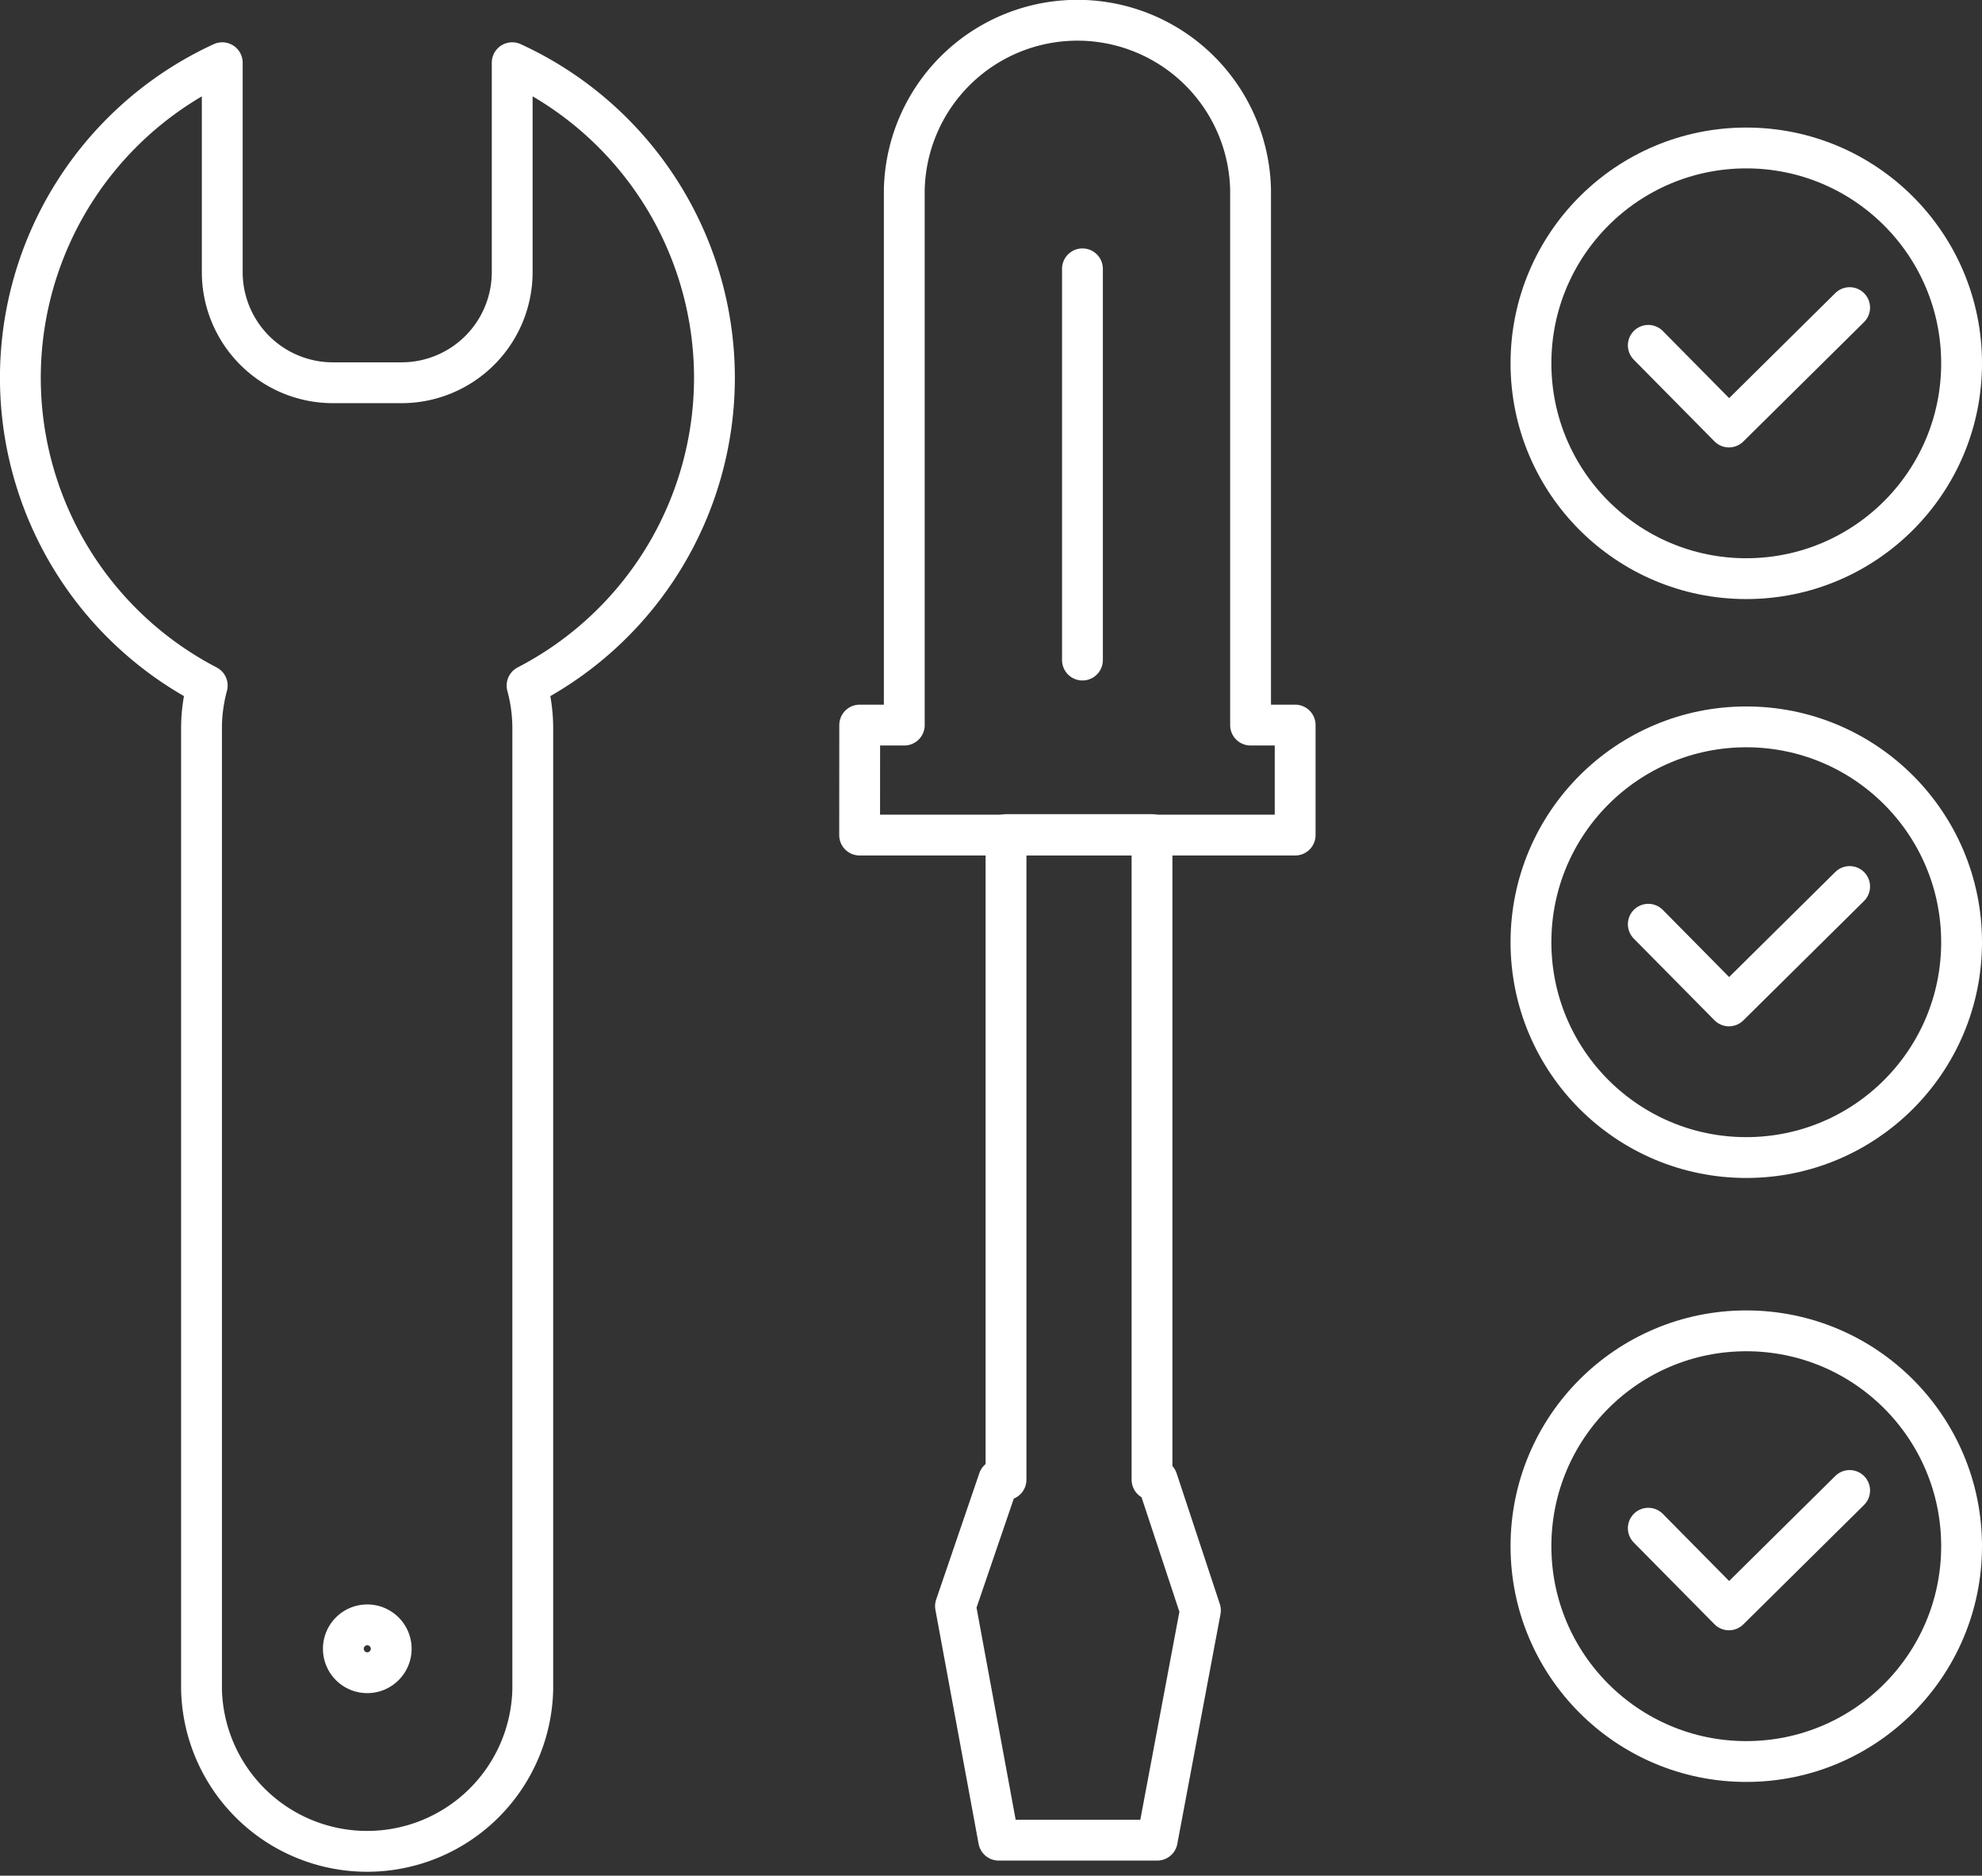
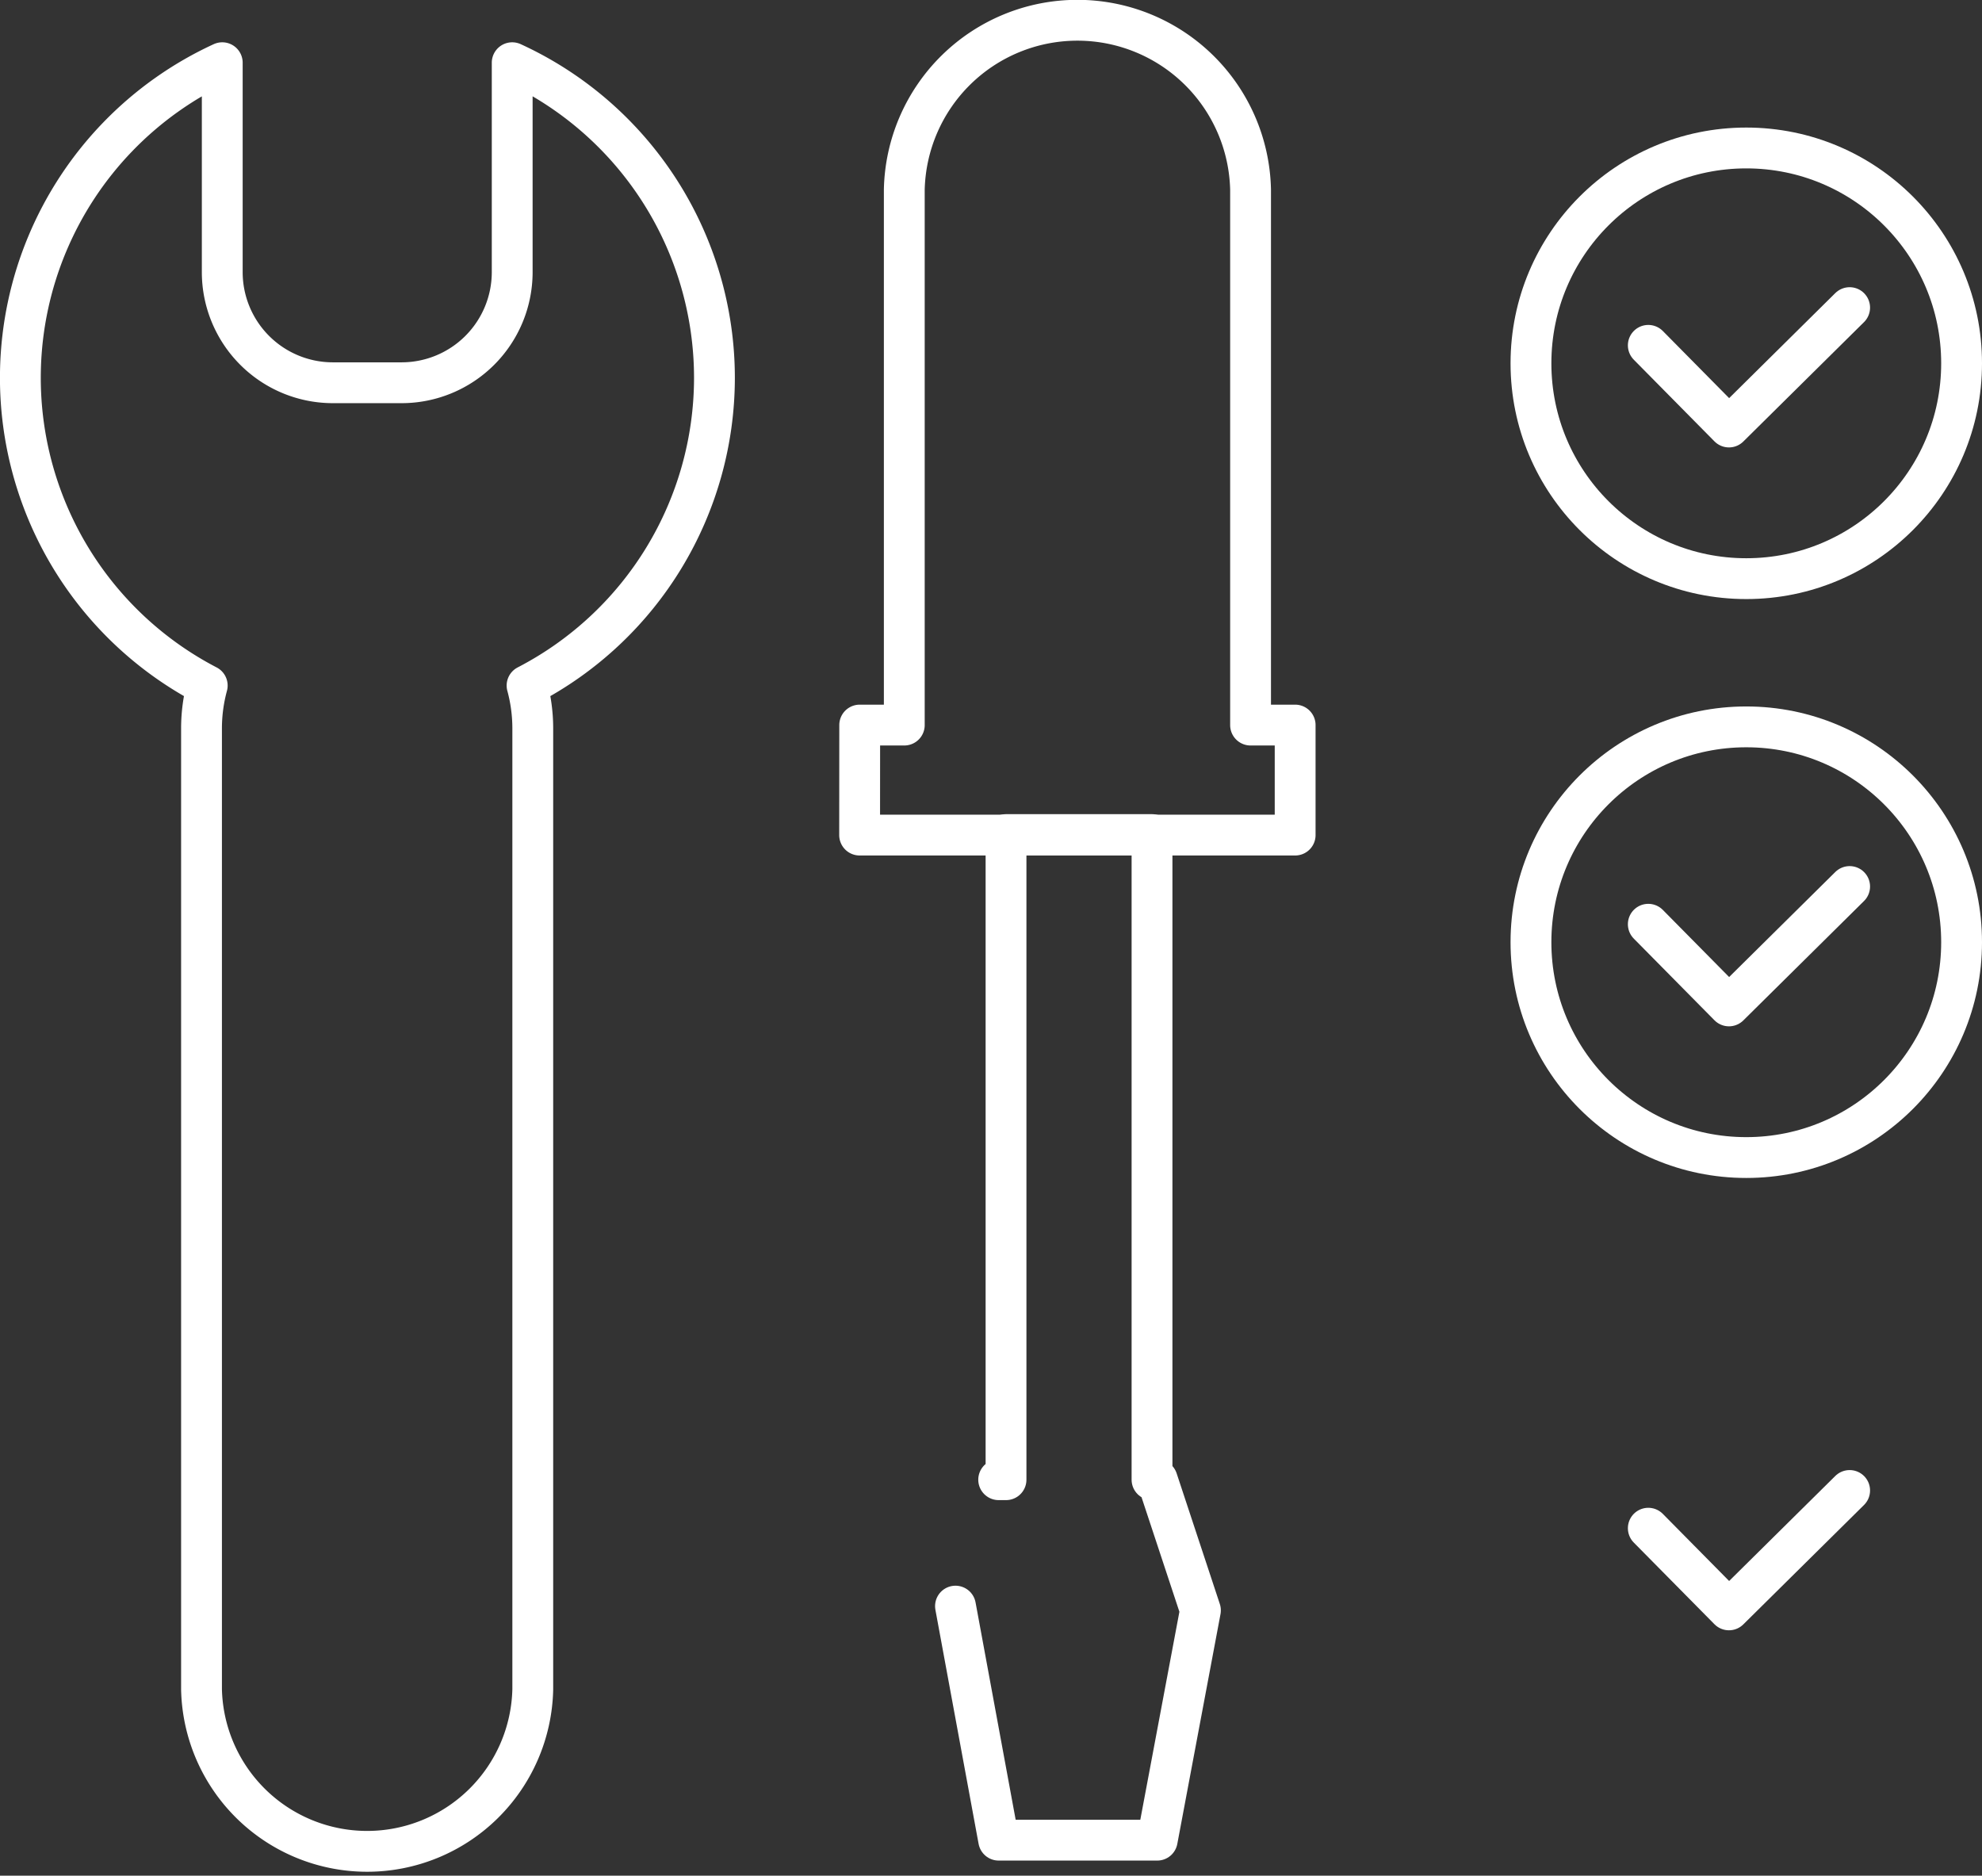
<svg xmlns="http://www.w3.org/2000/svg" width="24.274" height="22.969" viewBox="0 0 24.274 22.969">
  <rect x="0" y="0" width="24.274" height="22.969" fill="#333333" stroke="none" />
  <g id="Groupe_688" data-name="Groupe 688" transform="translate(-115.119 -3111.898)">
    <circle id="Ellipse_9" data-name="Ellipse 9" cx="2.637" cy="2.637" r="2.637" transform="translate(133.869 3113.71)" fill="none" stroke="#fff" stroke-linecap="round" stroke-linejoin="round" stroke-width="0.5" />
    <path id="Tracé_237" data-name="Tracé 237" d="M205.943,38.821l.988,1,1.478-1.462" transform="translate(-70.637 3077.306)" fill="none" stroke="#fff" stroke-linecap="round" stroke-linejoin="round" stroke-width="0.5" />
    <circle id="Ellipse_10" data-name="Ellipse 10" cx="2.637" cy="2.637" r="2.637" transform="translate(133.869 3120.799)" fill="none" stroke="#fff" stroke-linecap="round" stroke-linejoin="round" stroke-width="0.5" />
    <path id="Tracé_238" data-name="Tracé 238" d="M205.943,111.157l.988,1,1.478-1.462" transform="translate(-70.637 3012.059)" fill="none" stroke="#fff" stroke-linecap="round" stroke-linejoin="round" stroke-width="0.5" />
-     <circle id="Ellipse_11" data-name="Ellipse 11" cx="2.637" cy="2.637" r="2.637" transform="translate(133.869 3128.195)" fill="none" stroke="#fff" stroke-linecap="round" stroke-linejoin="round" stroke-width="0.5" />
    <path id="Tracé_239" data-name="Tracé 239" d="M205.943,186.632l.988,1,1.478-1.462" transform="translate(-70.637 2943.98)" fill="none" stroke="#fff" stroke-linecap="round" stroke-linejoin="round" stroke-width="0.5" />
    <path id="Tracé_240" data-name="Tracé 240" d="M11,11.64A4.247,4.247,0,0,0,8.523,7.781v2.571A1.355,1.355,0,0,1,7.172,11.7H6.323a1.355,1.355,0,0,1-1.351-1.351V7.781a4.247,4.247,0,0,0-.184,7.627,2.007,2.007,0,0,0-.07.518V27.7a2.029,2.029,0,0,0,4.057,0V15.926a2.007,2.007,0,0,0-.07-.518A4.246,4.246,0,0,0,11,11.64Z" transform="translate(112.869 3104.885)" fill="none" stroke="#fff" stroke-linecap="round" stroke-linejoin="round" stroke-width="0.5" />
-     <path id="Tracé_241" data-name="Tracé 241" d="M43.352,203.485a.293.293,0,1,1,0-.415A.293.293,0,0,1,43.352,203.485Z" transform="translate(76.472 2928.811)" fill="none" stroke="#fff" stroke-linecap="round" stroke-linejoin="round" stroke-width="0.5" />
    <path id="Tracé_242" data-name="Tracé 242" d="M107.378,12.477h5.334V11.13h-.546V4.574a2.121,2.121,0,0,0-4.241,0V11.13h-.546Z" transform="translate(18.269 3109.647)" fill="none" stroke="#fff" stroke-linecap="round" stroke-linejoin="round" stroke-width="0.5" />
-     <line id="Ligne_215" data-name="Ligne 215" y2="4.791" transform="translate(128.376 3115.19)" fill="none" stroke="#fff" stroke-linecap="round" stroke-linejoin="round" stroke-width="0.5" />
-     <path id="Tracé_243" data-name="Tracé 243" d="M119.364,113.736l.529,2.866h1.942l.529-2.814-.529-1.6h-.064v-7.9h-1.788v7.9h-.09Z" transform="translate(7.457 3017.83)" fill="none" stroke="#fff" stroke-linecap="round" stroke-linejoin="round" stroke-width="0.5" />
+     <path id="Tracé_243" data-name="Tracé 243" d="M119.364,113.736l.529,2.866h1.942l.529-2.814-.529-1.6h-.064v-7.9h-1.788v7.9h-.09" transform="translate(7.457 3017.83)" fill="none" stroke="#fff" stroke-linecap="round" stroke-linejoin="round" stroke-width="0.5" />
  </g>
</svg>